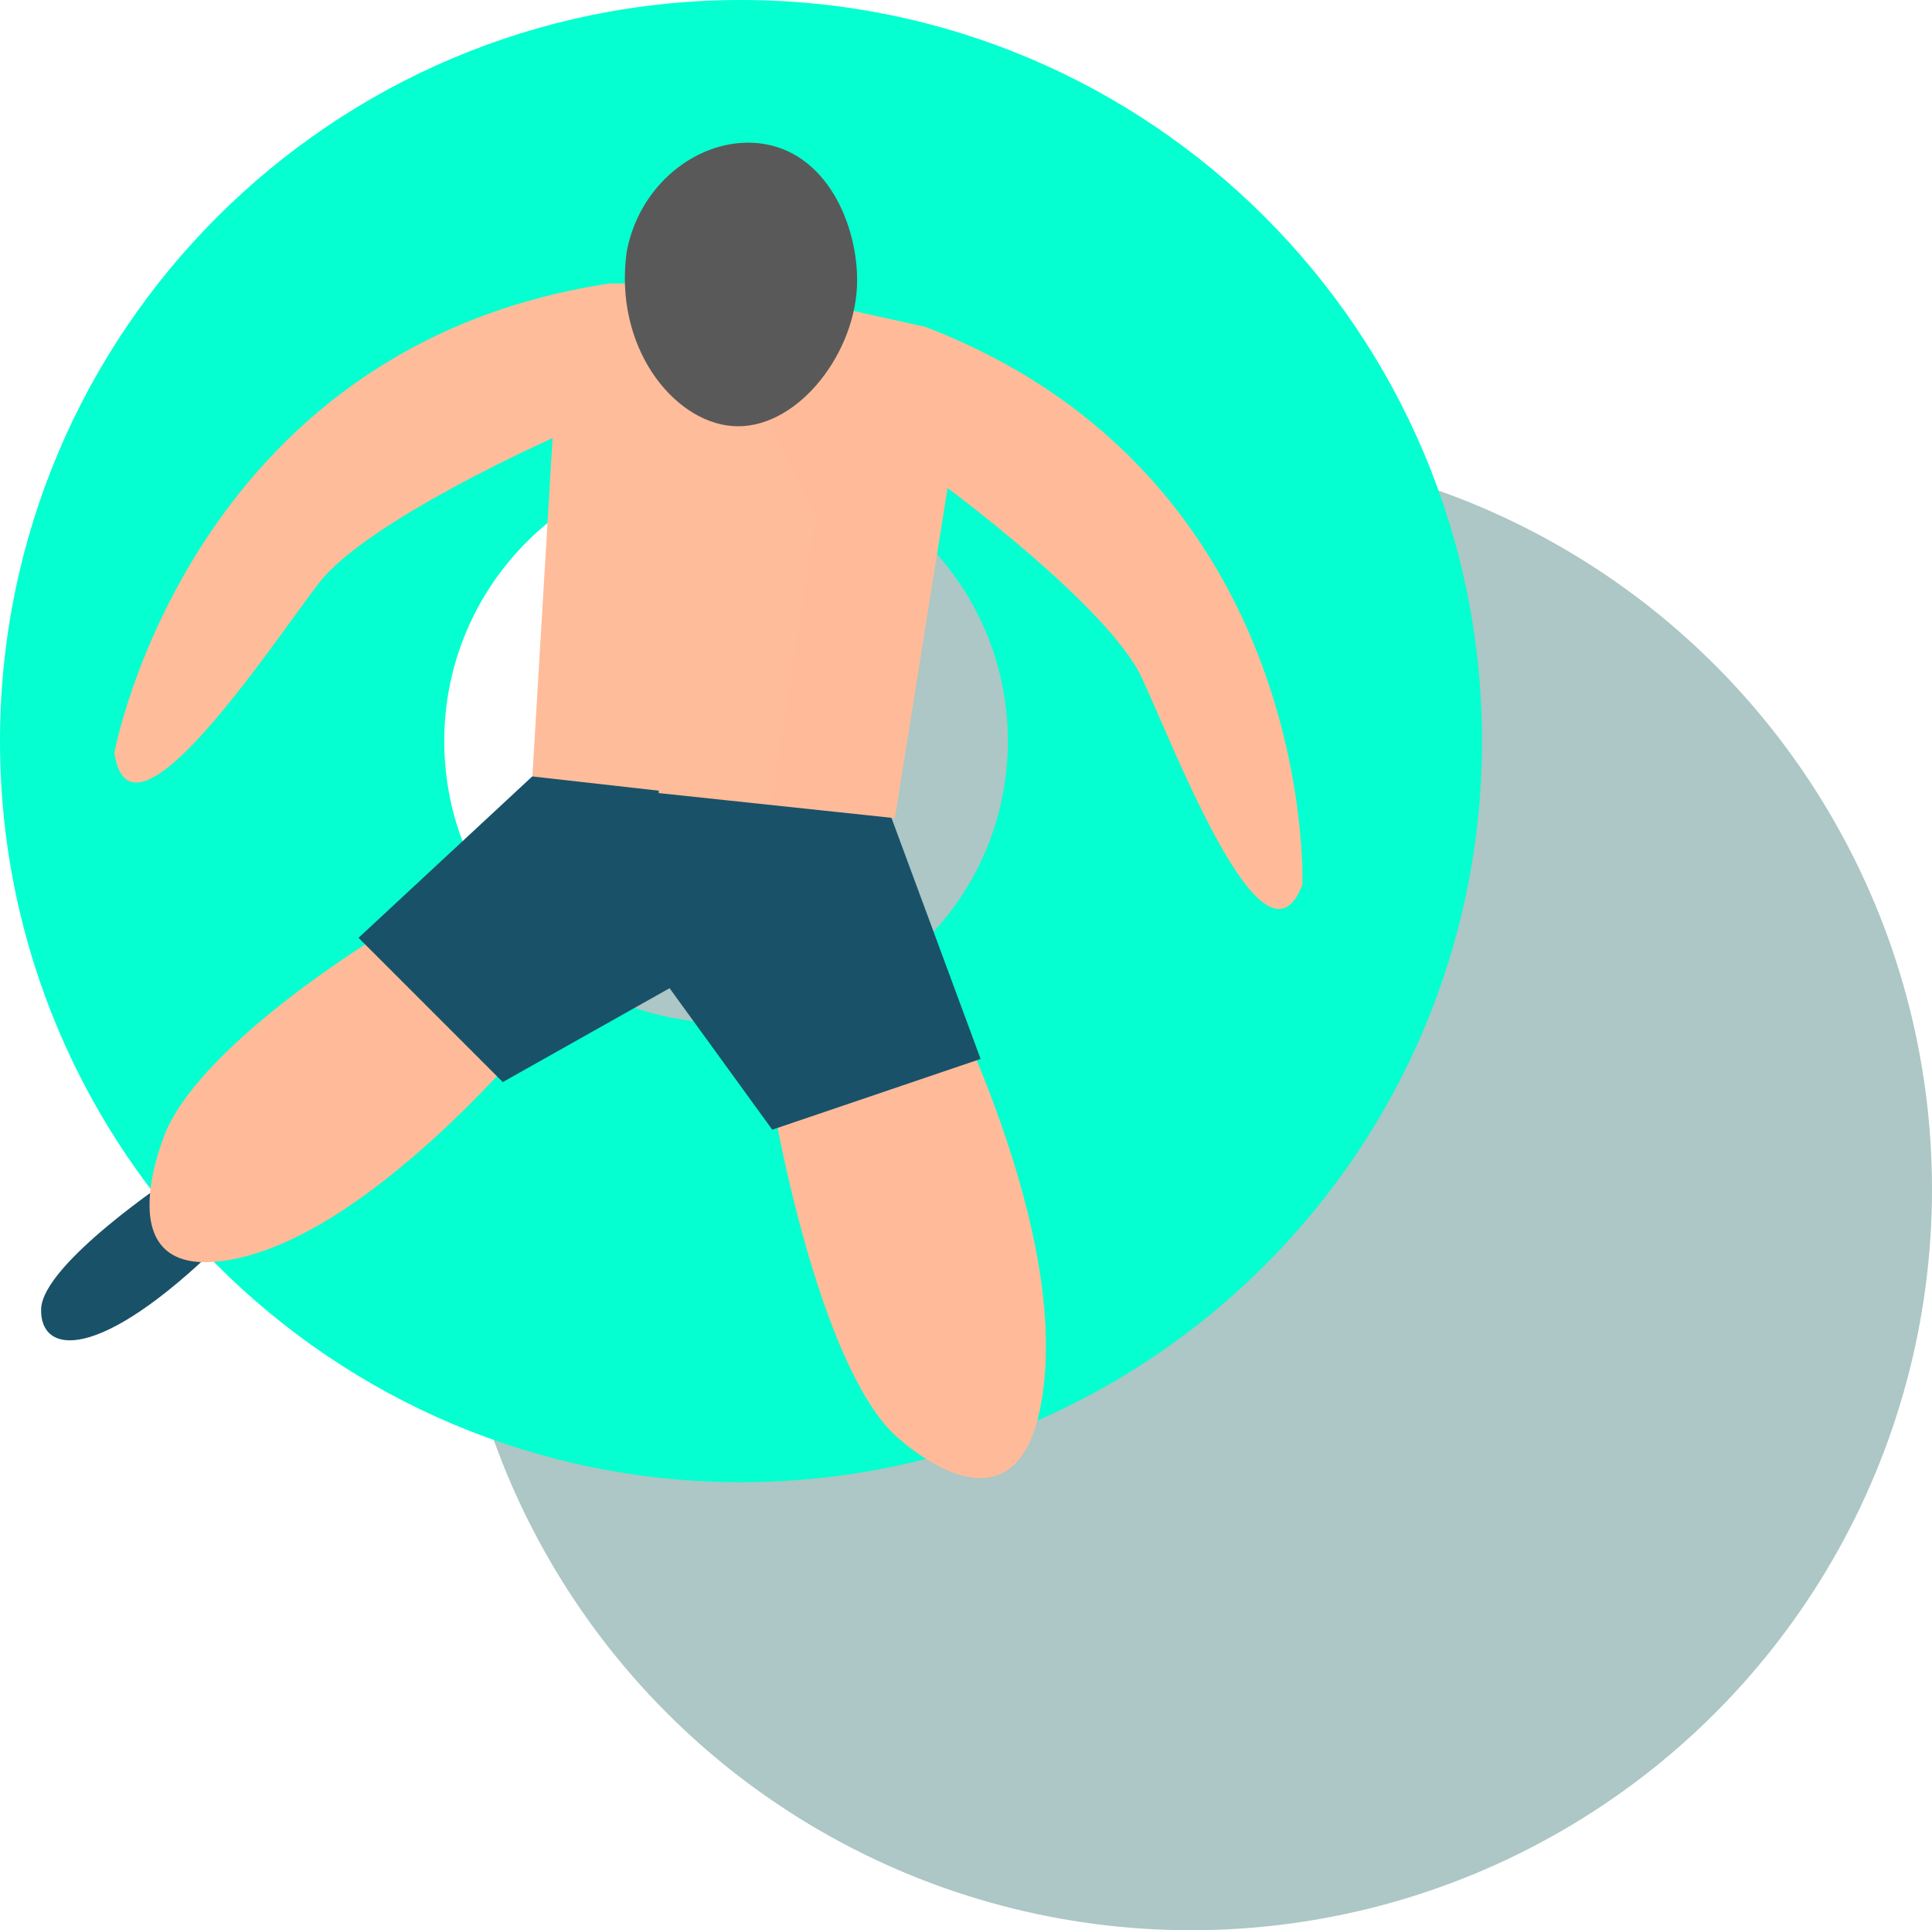
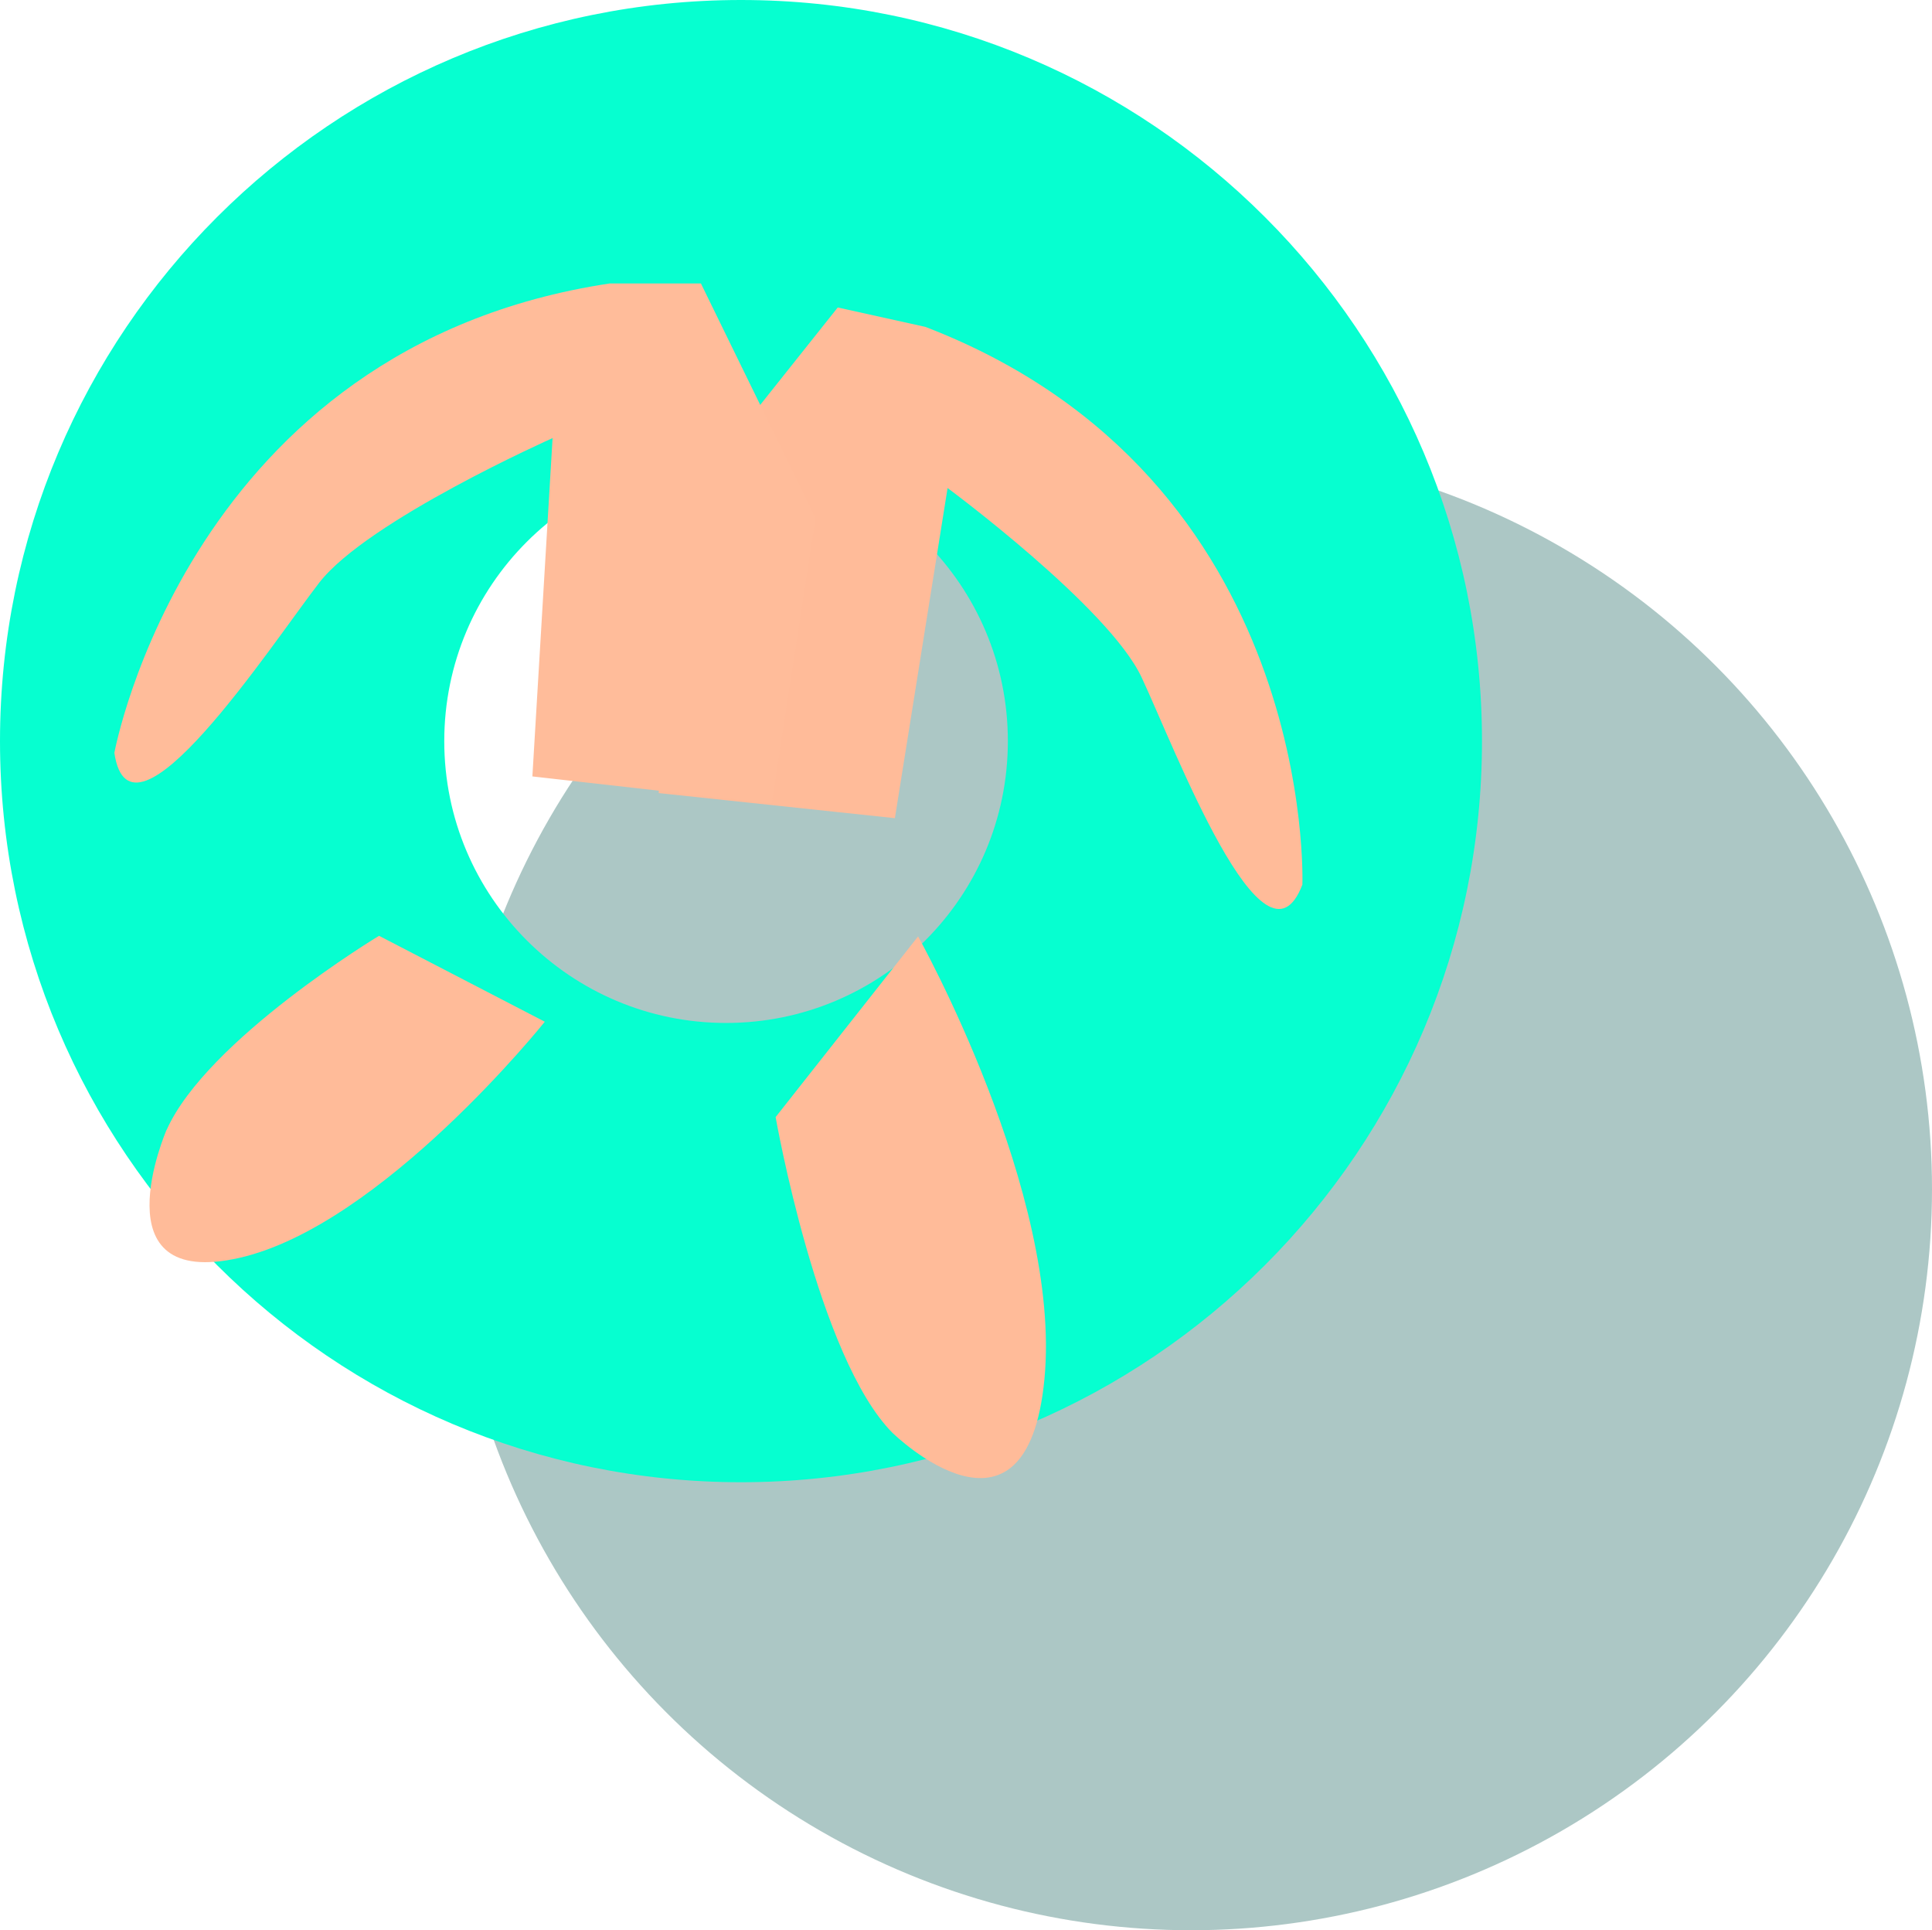
<svg xmlns="http://www.w3.org/2000/svg" id="Calque_1" viewBox="0 0 315.72 315.38">
  <defs>
    <style>.cls-1{fill:#ffbc9a;}.cls-2{fill:#fb9;}.cls-3{fill:#acc7c5;}.cls-4{fill:#06ffd0;}.cls-5{fill:#195169;}.cls-6{fill:#595959;}</style>
  </defs>
  <circle class="cls-3" cx="194.63" cy="194.29" r="121.09" />
-   <path class="cls-5" d="M28.37,192.24s-21.44,14.2-21.65,21.65,9.3,8.95,29.46-10.83c20.16-19.77-7.81-10.83-7.81-10.83Z" />
  <path class="cls-4" d="M121.09,0C54.22,0,0,54.22,0,121.09s54.22,121.09,121.09,121.09,121.09-54.22,121.09-121.09S187.97,0,121.09,0Zm-2.44,167.14c-25.43,0-46.05-20.62-46.05-46.05s20.62-46.05,46.05-46.05,46.05,20.62,46.05,46.05-20.62,46.05-46.05,46.05Z" />
  <path class="cls-2" d="M145.9,234.16s21.89,21.4,24.78-8.86c2.88-30.25-20.65-72.3-20.65-72.3l-23.28,29.52s6.9,39.36,19.14,51.64Z" />
  <path class="cls-2" d="M27.23,184.58s-11.42,26.25,11.9,20.94c23.32-5.32,49.9-38.58,49.9-38.58l-27.09-14.04s-28.08,16.93-34.7,31.69Z" />
-   <polygon class="cls-5" points="82.16 176.8 58.59 153.23 93.06 121.21 144.21 129.66 160.25 173.02 126.2 184.58 109.42 161.46 82.16 176.8" />
  <path class="cls-2" d="M212.83,144.53s2.49-66.47-61.61-91.12l-14.32-3.17-26.21,32.93-3.05,46.41,38.6,4.1,8.61-53.94s26.31,19.45,31.7,30.92c5.39,11.47,20.04,50.27,26.28,33.88Z" />
  <path class="cls-1" d="M18.69,123.01S30.81,56.65,99.67,46.31h14.87l18.73,38.35-7.16,46.61-39.11-4.41,3.3-55.28s-30.31,13.48-38.16,23.66-30.86,45.37-33.45,27.77Z" />
-   <path class="cls-6" d="M102.43,41.01c2.29-11.77,12.92-19.08,22.48-17.48,10.97,1.84,15.63,14.62,15.12,23.54-.66,11.47-10.25,23.35-20.4,22.54-9.65-.77-19.42-12.99-17.2-28.6Z" />
</svg>